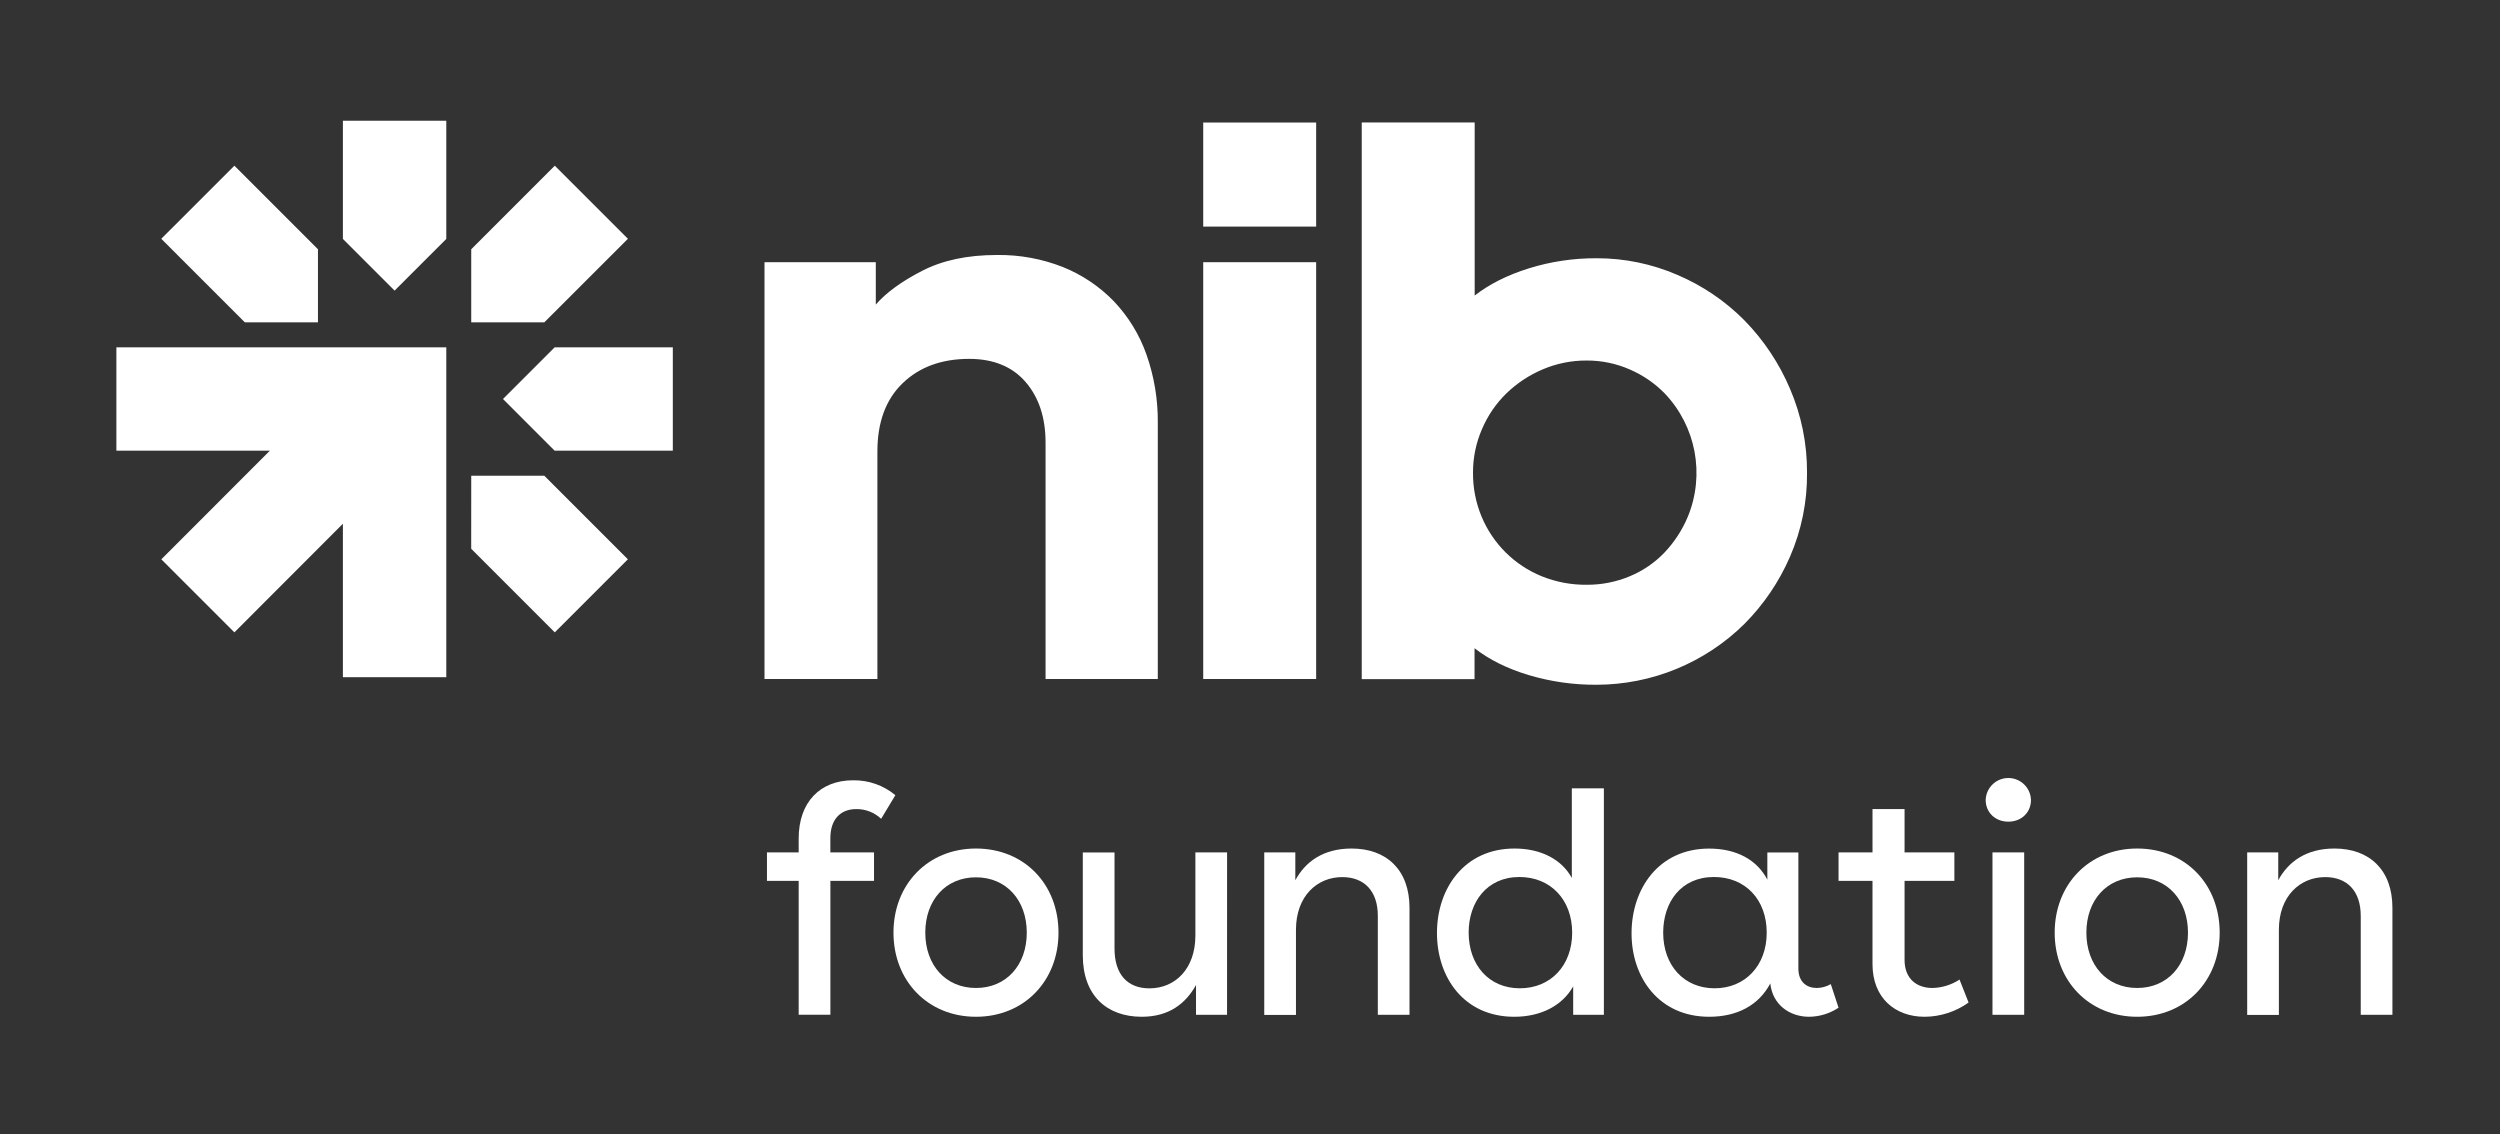
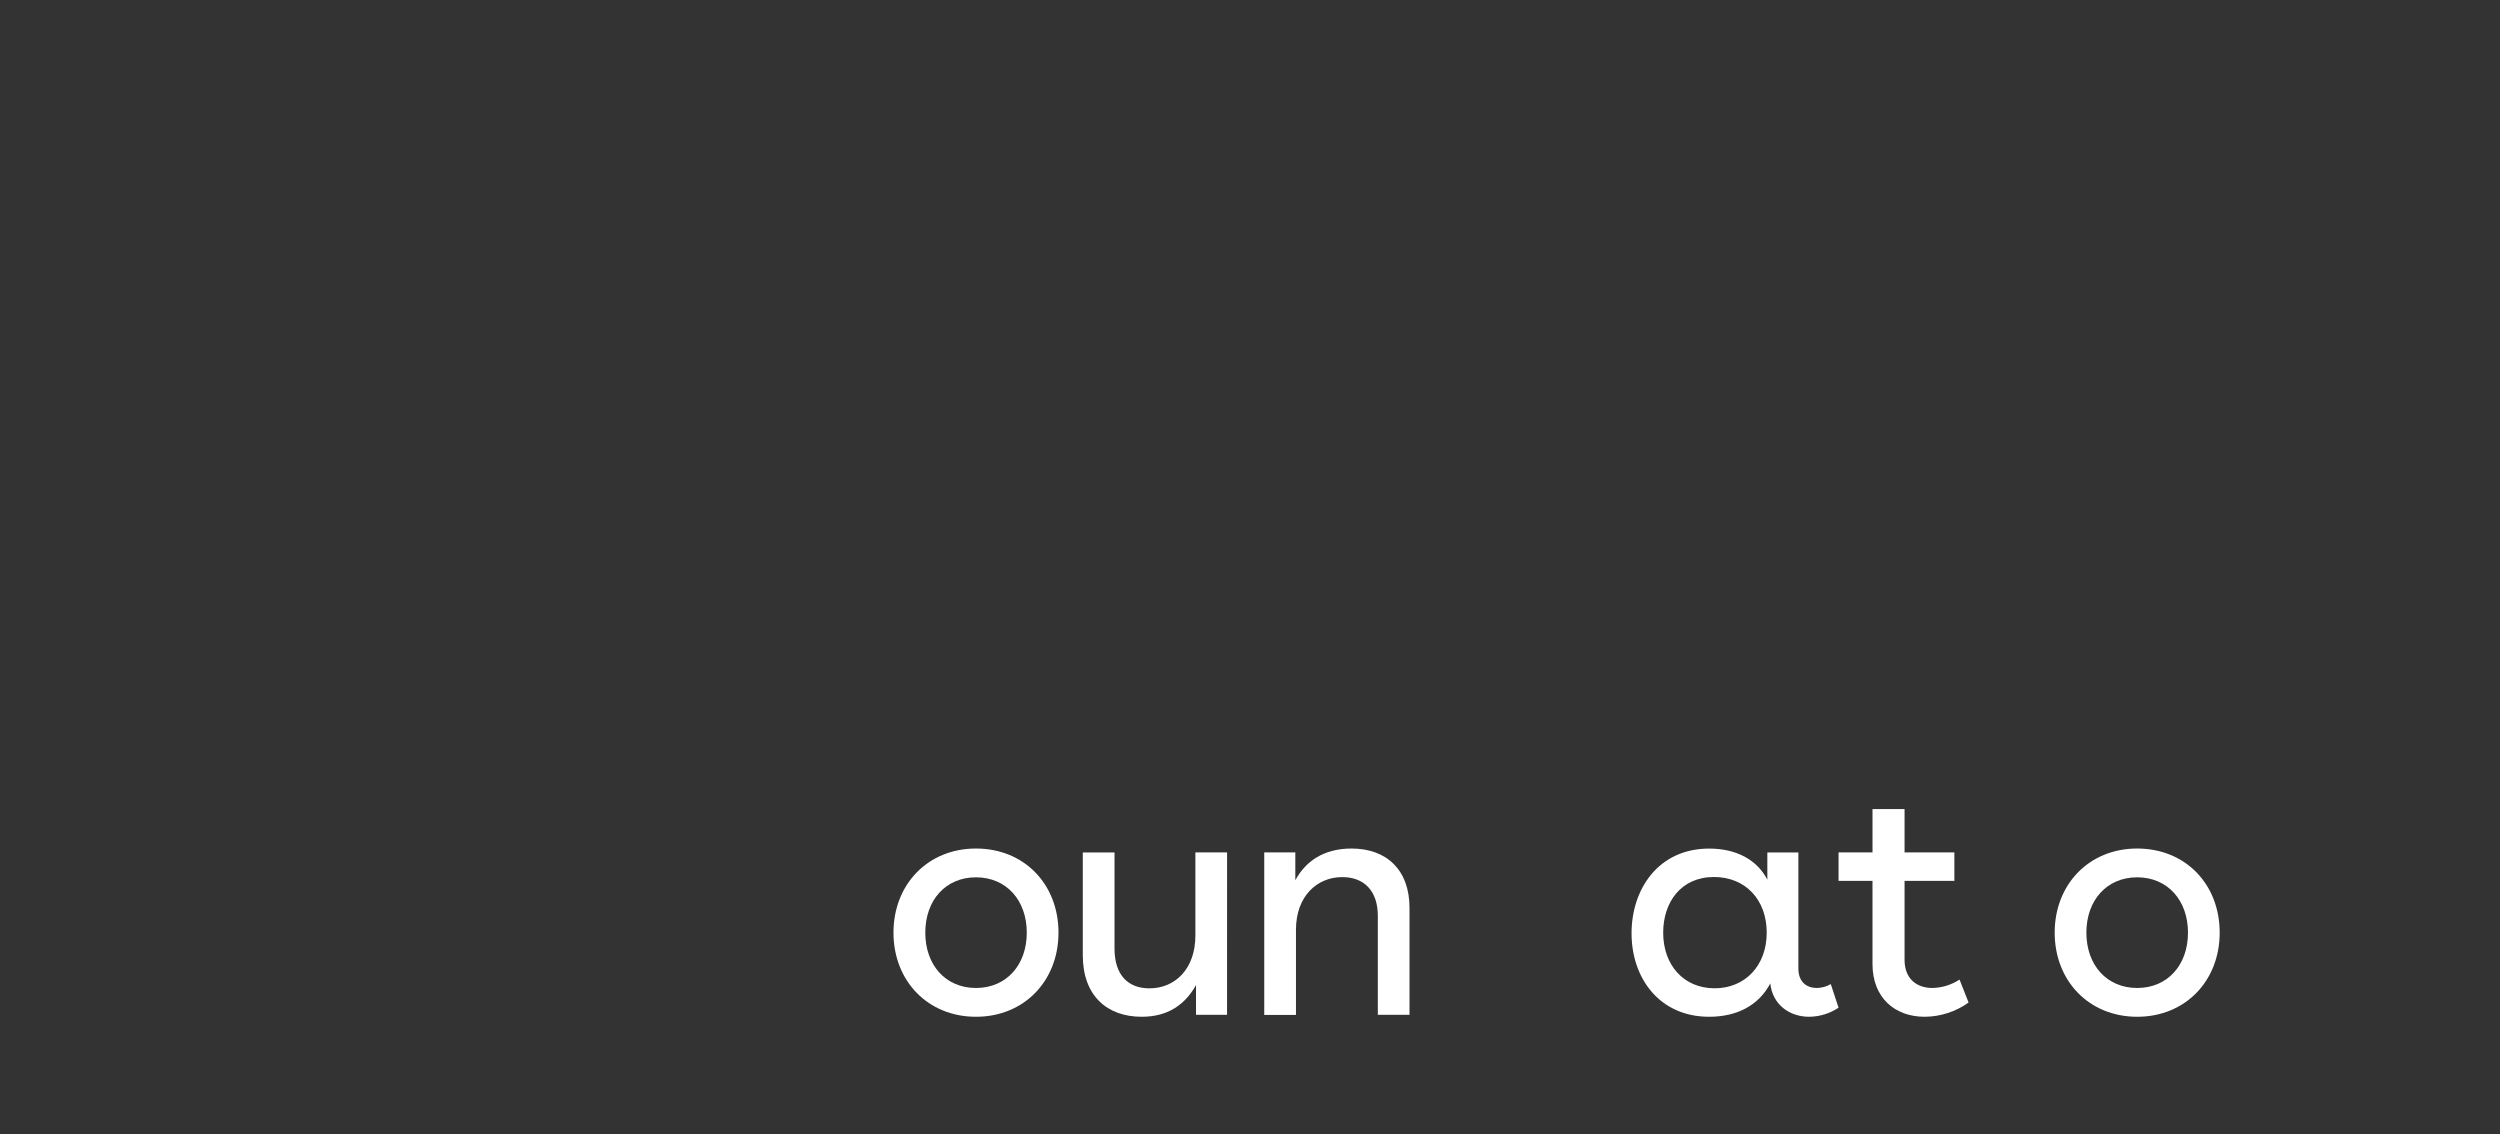
<svg xmlns="http://www.w3.org/2000/svg" id="Logo" viewBox="0 0 1288.79 584.79">
  <rect x="0" y="0" width="1288.79" height="584.79" fill="#333333" stroke="none" />
  <defs>
    <style>.cls-1{fill:#fff;}</style>
  </defs>
-   <path class="cls-1" d="m230.07,179.05H60v53.29h79.12l-55.95,56,37.66,37.66,55.94-56v79.12h53.3v-170.07Zm-66.16-50.55l-43.08-43.08-37.69,37.68,43.09,43.08h37.68v-37.68Zm79,154.39l43.09,43.11,37.68-37.68-43.08-43.08h-37.67l-.02,37.65Zm37.69-116.71l43.1-43.08-37.7-37.68-43.07,43.08v37.68h37.67Zm5.32,66.16h60.93v-53.29h-60.91l-26.64,26.64,26.62,26.65Zm-55.85-109.17v-60.93h-53.3v60.93l26.65,26.65,26.65-26.65Zm587.93,178.29c7.62.04,15.17-1.45,22.2-4.39,6.8-2.82,12.93-7.03,18-12.36,5.06-5.37,9.11-11.61,11.94-18.43,8.87-21.65,4.2-46.5-11.94-63.45-5.14-5.25-11.26-9.44-18-12.36-7-3.07-14.56-4.64-22.2-4.61-7.85-.05-15.62,1.52-22.83,4.61-6.92,2.94-13.23,7.13-18.63,12.36-5.37,5.25-9.64,11.51-12.57,18.43-3.07,7.07-4.64,14.7-4.61,22.41-.07,7.76,1.43,15.44,4.4,22.61,5.81,13.99,16.97,25.08,31,30.79,7.38,2.98,15.28,4.47,23.24,4.39m5,51.54c-11.85.08-23.65-1.61-35-5-11.03-3.33-20.31-7.94-27.85-13.83v15.92h-58.15V63.14h58.22v89.22c7.54-5.87,16.82-10.54,27.85-14,11.33-3.53,23.13-5.29,35-5.23,14.33-.03,28.52,2.89,41.67,8.59,12.93,5.5,24.67,13.46,34.56,23.45,9.94,10.17,17.89,22.1,23.45,35.18,5.89,13.69,8.89,28.45,8.8,43.36.15,14.9-2.85,29.67-8.8,43.34-5.6,12.88-13.55,24.6-23.45,34.56-20.31,20.09-47.73,31.37-76.3,31.39m-202.72-217.82h58.22v214.87h-58.22v-214.87Zm0-72h58.22v53.62h-58.22v-53.62Zm-168.79,93.82c5.33-6.14,13.29-11.93,23.87-17.38s23.43-8.17,38.54-8.17c11.67-.17,23.25,1.95,34.1,6.24,9.86,3.97,18.78,9.96,26.18,17.59,7.48,7.86,13.21,17.21,16.82,27.44,4.01,11.36,5.99,23.34,5.86,35.39v131.94h-57.86v-121.88c0-12.85-3.42-23.26-10.26-31.21s-16.54-11.94-29.09-11.96c-14.23,0-25.67,4.19-34.34,12.56-8.67,8.37-13,20.1-13,35.19v117.3h-58.2v-214.87h57.38v21.82Z" />
-   <path class="cls-1" d="m411.73,439.43v-7.17c0-18.85,11.17-30,28-30,7.97-.14,15.72,2.58,21.85,7.67l-7.34,12.17c-3.47-3.27-8.07-5.06-12.84-5-8,0-13.34,5.17-13.34,15v7.34h22.51v14.68h-22.49v69h-16.35v-69h-16.35v-14.69h16.35Z" />
  <path class="cls-1" d="m545.67,480.8c0,24.85-17.69,43.36-42.54,43.36s-42.53-18.51-42.53-43.36,17.68-43.37,42.53-43.37,42.54,18.35,42.54,43.37Zm-42.54,28.52c15.68,0,26.19-11.85,26.19-28.52s-10.51-28.53-26.19-28.53-26.13,11.85-26.13,28.53,10.45,28.52,26.13,28.52h0Z" />
  <path class="cls-1" d="m632.56,523.16h-16v-15.34c-5.33,9.5-13.84,16.34-28,16.34-17.85,0-30.36-10.84-30.36-31.69v-53h16.35v49.53c0,13.51,6.84,20.51,18,20.51,13.35,0,23.69-10.17,23.69-27.18v-42.9h16.34l-.02,83.73Z" />
  <path class="cls-1" d="m667.76,439.43v14.34c5.17-9.5,14.34-16.34,29-16.34,18,0,29.86,11,29.86,30.52v55.21h-16.33v-51c0-12.84-7-20-18.35-20-12.84,0-23.85,9.67-23.85,27.18v43.87h-16.35v-83.78h16.02Z" />
-   <path class="cls-1" d="m811,523.16v-14.68c-5.5,9.84-16.51,15.68-30.36,15.68-26,0-39.86-20.35-39.86-43.2s14-43.53,40-43.53c13.68,0,24.35,5.67,29.52,15.18v-46.2h16.52v116.75h-15.82Zm-27.52-13.68c16,0,27-11.84,27-28.68s-11-28.69-27.19-28.69c-17,0-26.18,13.17-26.18,28.69.05,16.84,10.55,28.68,26.4,28.68h-.03Z" />
  <path class="cls-1" d="m936.63,509.32c2.52-.04,4.99-.73,7.17-2l4,12.17c-4.5,3-9.77,4.62-15.18,4.67-10,0-18.85-6.17-20-17.18-6,11.34-17.18,17.18-31.53,17.18-25.68,0-40-20-40-43s14-43.7,40-43.7c14.18,0,24.69,5.84,30,16v-14h16v59.88c.03,6.98,4.36,9.98,9.54,9.98Zm-52.71.16c15.68,0,26.85-11.67,26.85-28.68s-11-28.69-27.18-28.69c-17.18,0-26.19,13.17-26.19,28.69,0,16.84,10.67,28.68,26.52,28.68Z" />
  <path class="cls-1" d="m965.31,439.43v-22.35h16.52v22.35h25.68v14.68h-25.68v40.7c0,10,6.5,14.51,14.34,14.51,4.98-.1,9.83-1.6,14-4.34l4.67,11.84c-6.62,4.73-14.54,7.3-22.68,7.34-15.18,0-26.86-9.67-26.86-27.19v-42.86h-17.5v-14.68h17.51Z" />
-   <path class="cls-1" d="m1047,412.41c0,6.34-4.84,11.17-11.67,11.17s-11.68-4.83-11.68-11.17c.19-6.45,5.57-11.52,12.02-11.33,6.18.18,11.15,5.15,11.33,11.33Zm-19.85,27h16.35v83.73h-16.35v-83.73Z" />
  <path class="cls-1" d="m1144.28,480.8c0,24.85-17.68,43.36-42.53,43.36s-42.53-18.51-42.53-43.36,17.68-43.37,42.53-43.37,42.53,18.35,42.53,43.37Zm-42.53,28.52c15.68,0,26.19-11.85,26.19-28.52s-10.51-28.53-26.19-28.53-26.19,11.85-26.19,28.53,10.51,28.52,26.19,28.52h0Z" />
-   <path class="cls-1" d="m1174.47,439.43v14.34c5.17-9.5,14.34-16.34,29-16.34,18,0,29.86,11,29.86,30.52v55.21h-16.33v-51c0-12.84-7-20-18.34-20-12.85,0-23.86,9.67-23.86,27.18v43.87h-16.34v-83.78h16.01Z" />
</svg>